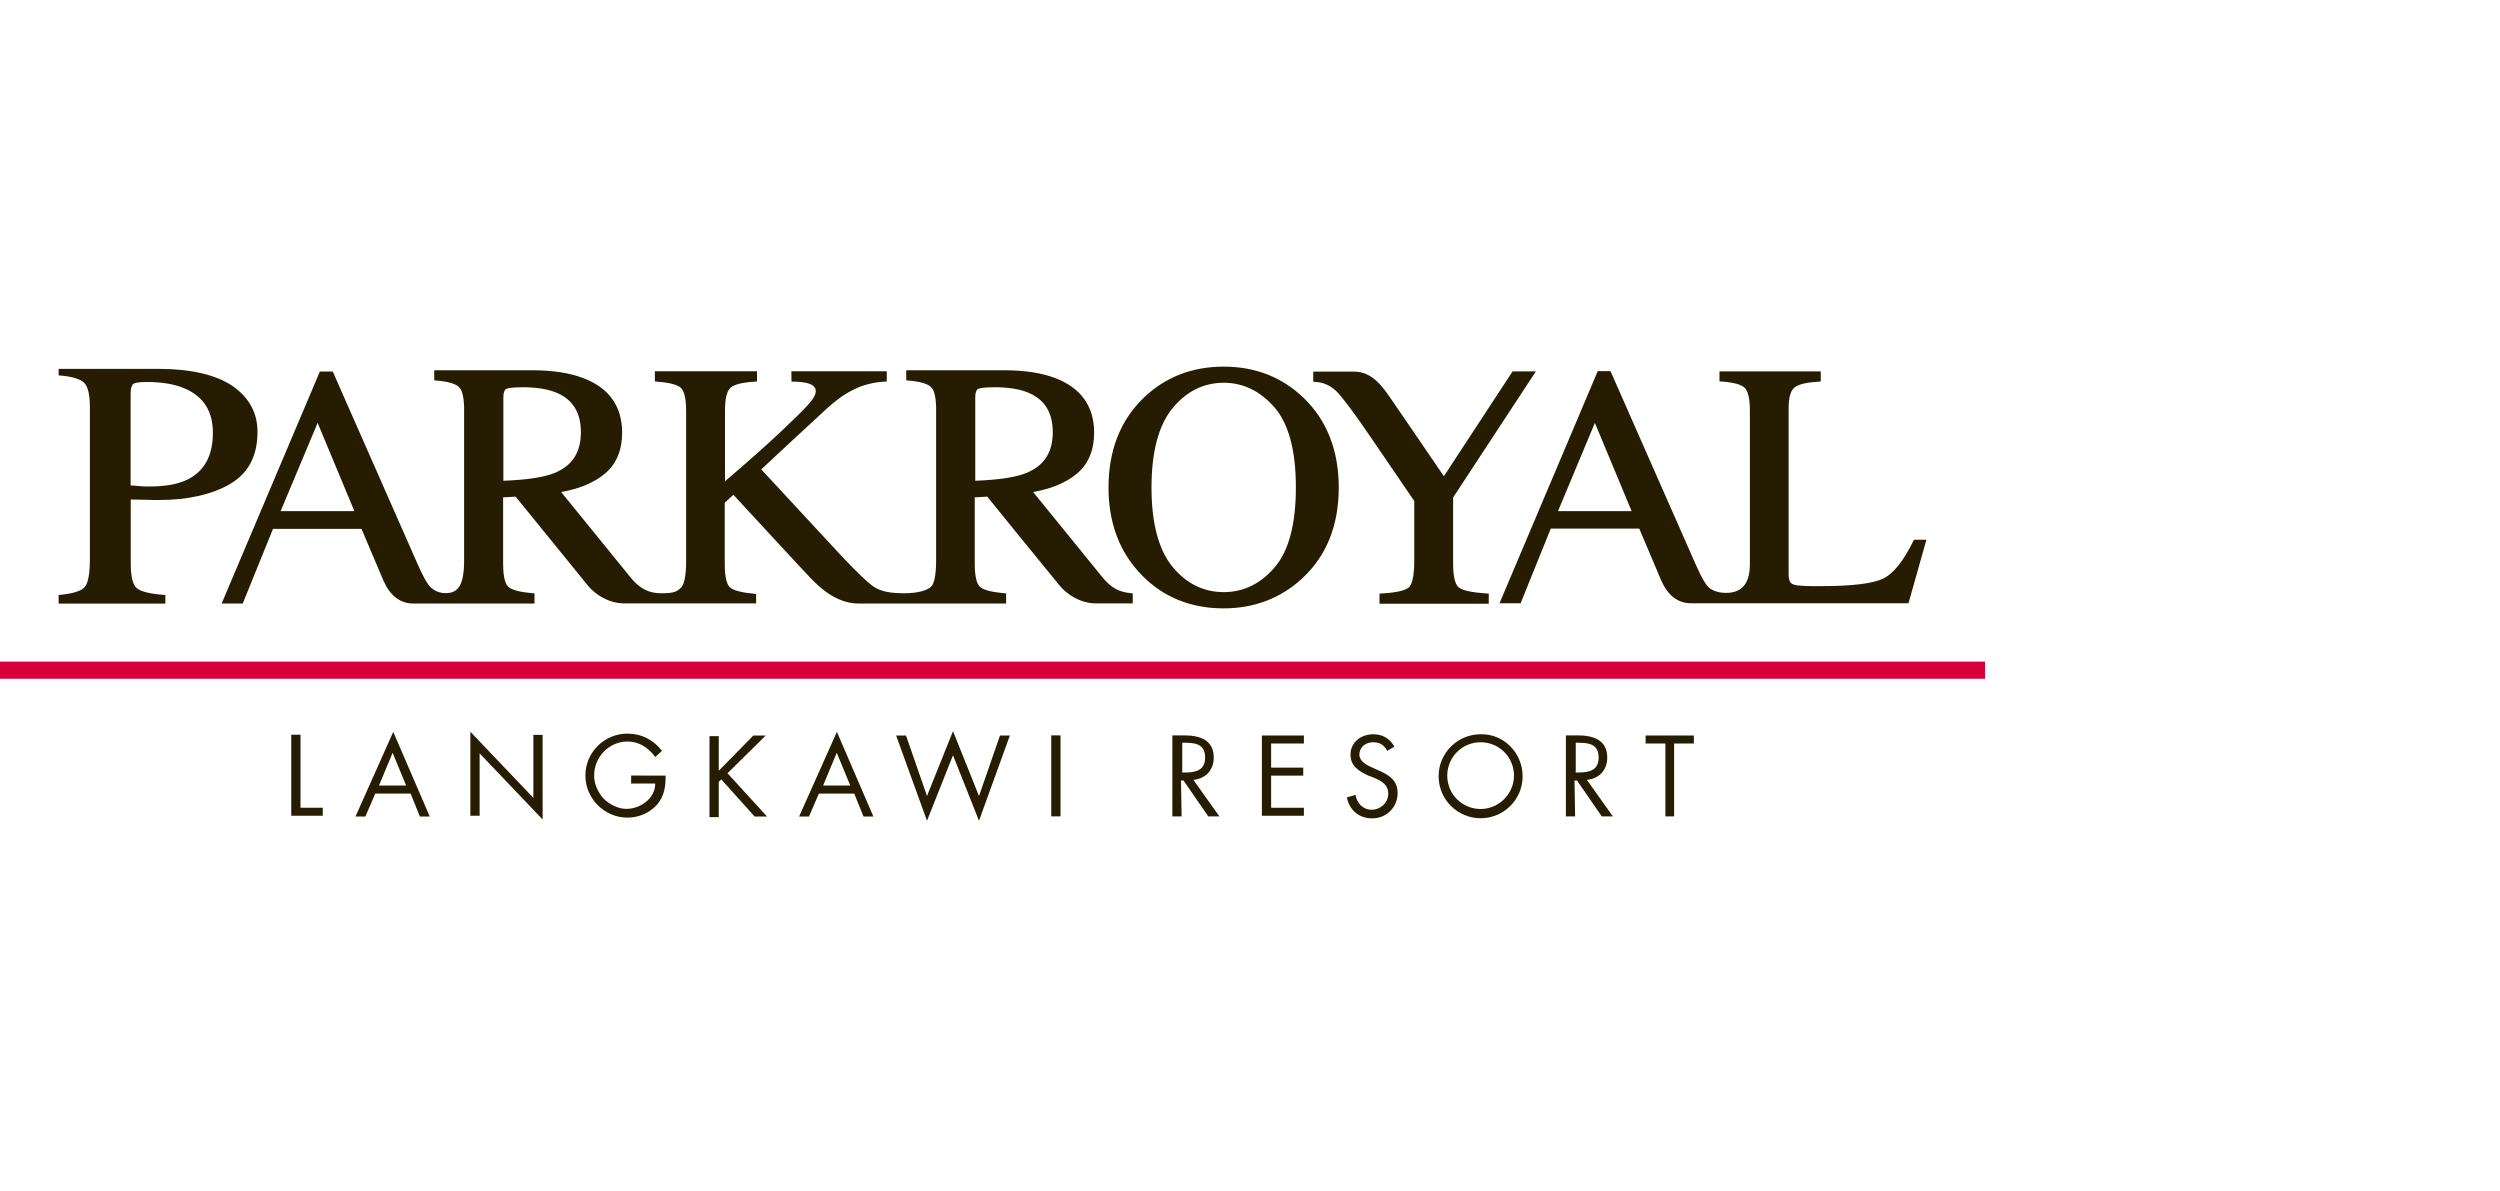
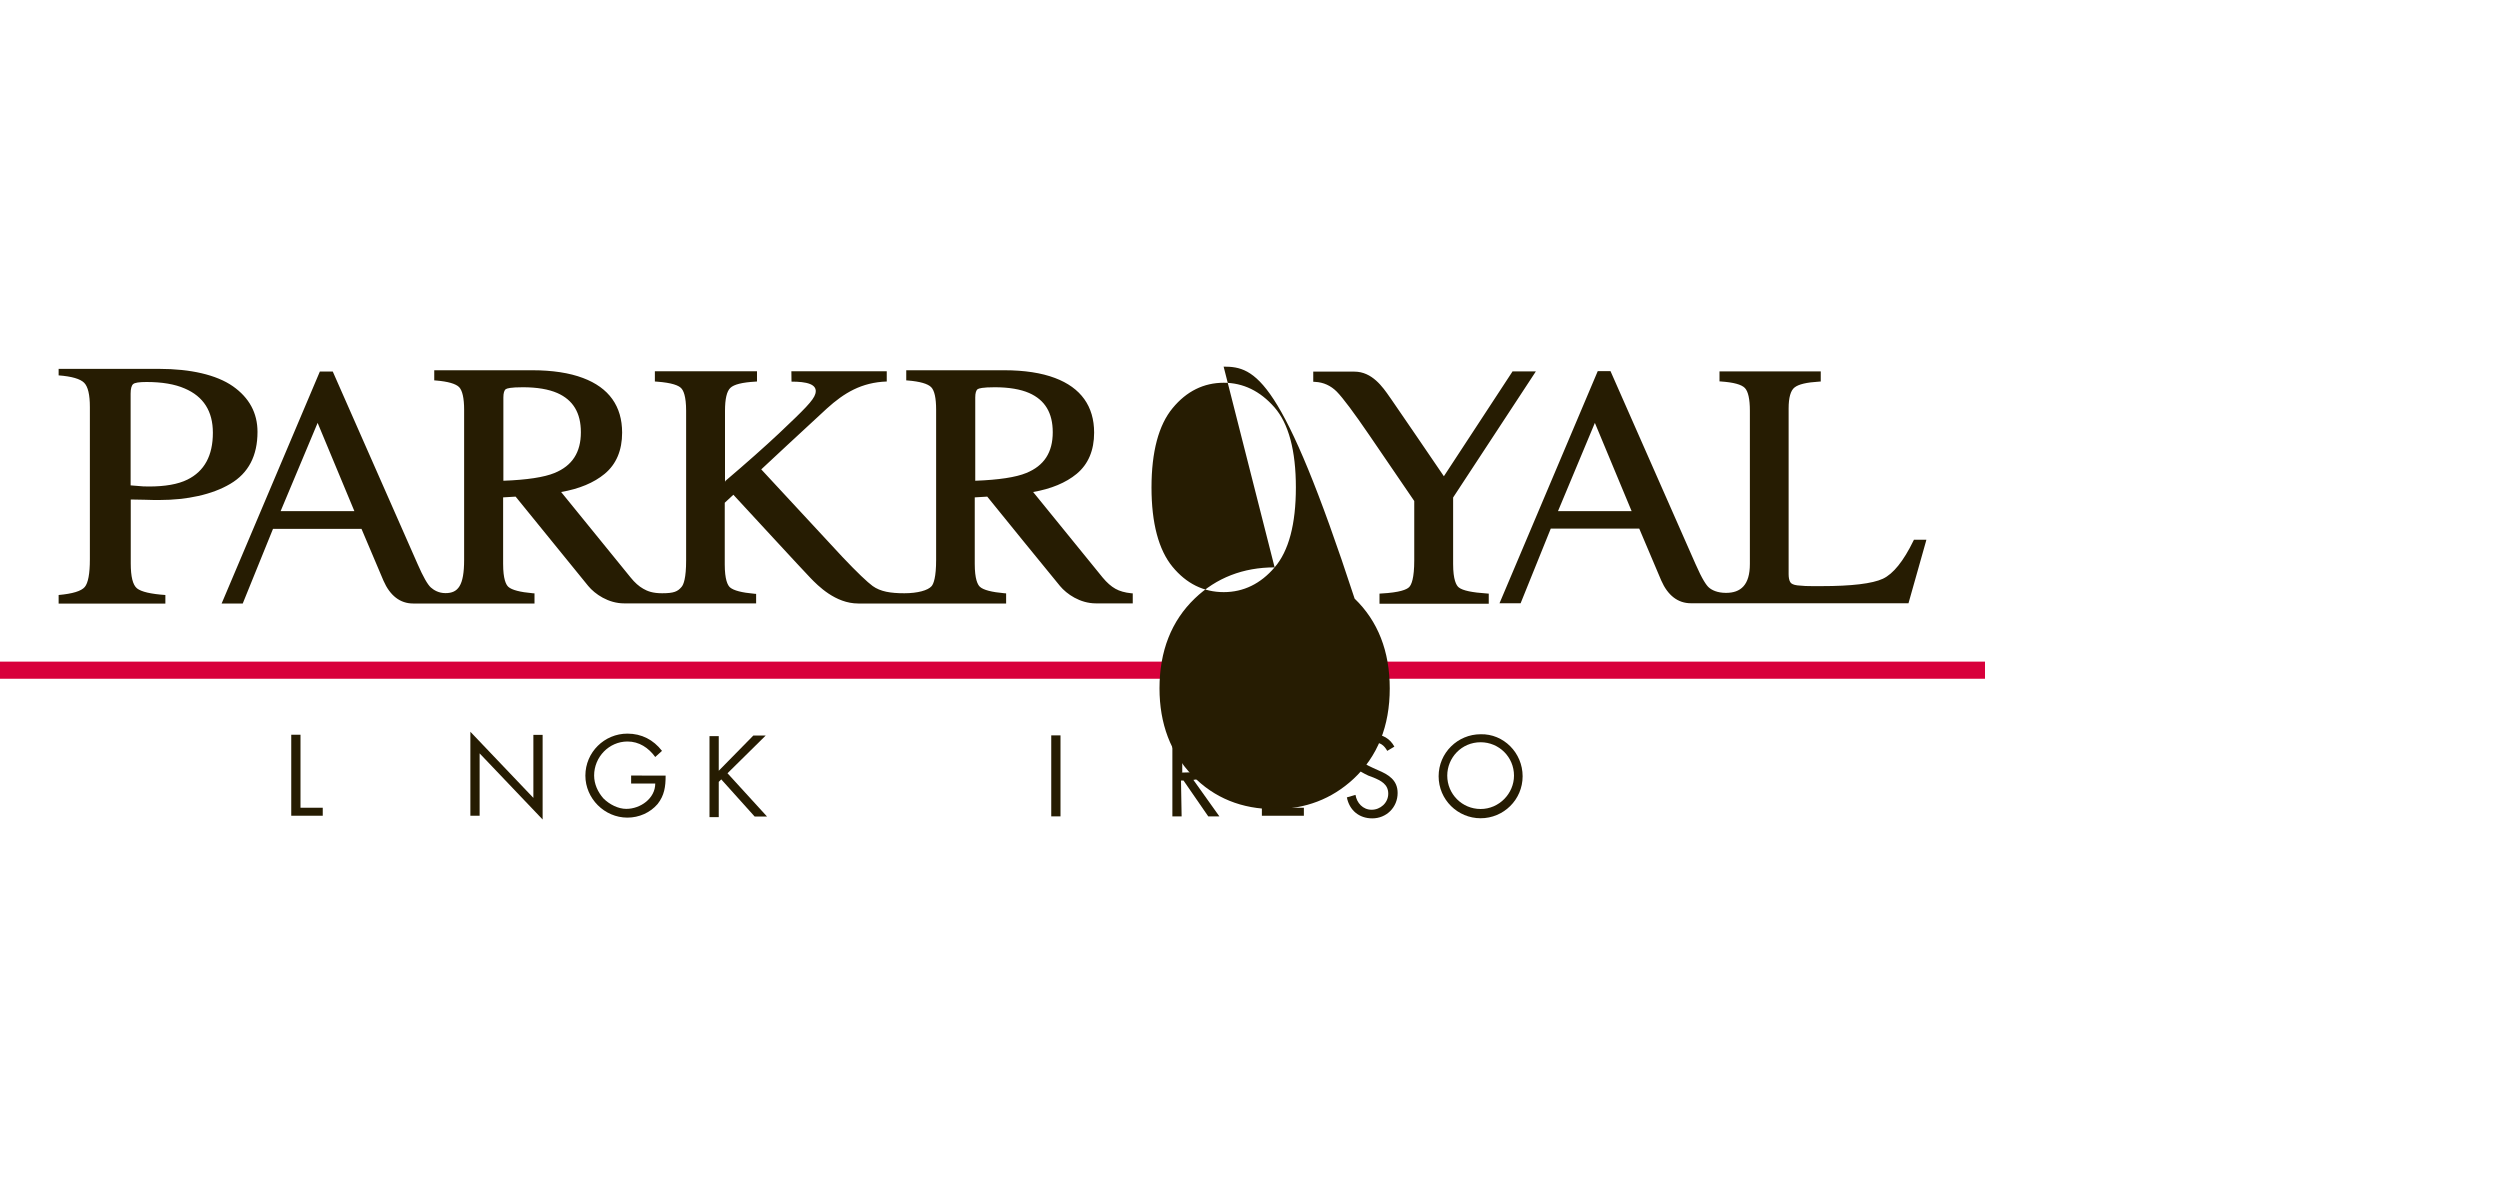
<svg xmlns="http://www.w3.org/2000/svg" version="1.1" id="Layer_1" x="0px" y="0px" viewBox="0 0 200 95.3" style="enable-background:new 0 0 200 95.3;" xml:space="preserve">
  <style type="text/css">
	.st0{fill:#D8003B;}
	.st1{fill:#261C02;}
	.st2{fill:none;}
</style>
  <g>
    <rect y="52.93" class="st0" width="158.8" height="1.37" />
-     <path class="st1" d="M124.64,40.89l2.95-7.06l2.94,7.06H124.64z M153.11,43.19l-0.04,0.08c-0.79,1.62-1.61,2.64-2.44,3.03   c-0.84,0.39-2.5,0.59-4.92,0.59c-0.63,0-1.06,0-1.28-0.01c-0.22-0.01-0.44-0.03-0.64-0.05c-0.3-0.04-0.49-0.12-0.57-0.26   c-0.09-0.15-0.13-0.37-0.13-0.64V32.67c0-0.86,0.16-1.43,0.47-1.67c0.32-0.26,0.97-0.41,1.96-0.47l0.14-0.01v-0.81h-8.1v0.8   l0.14,0.01c0.99,0.07,1.62,0.24,1.89,0.52c0.26,0.27,0.4,0.88,0.4,1.81v12.27c0,1.68-0.73,2.31-1.91,2.31   c-0.7,0-1.15-0.23-1.38-0.44c-0.18-0.16-0.51-0.61-1.06-1.87l-6.8-15.43h-1.02l-7.77,18.36l-0.09,0.21h1.69l0.04-0.1l2.37-5.87   h7.08c0.23,0.55,1.43,3.38,1.76,4.15c0.52,1.19,1.33,1.82,2.37,1.82h17.41l0.03-0.11l1.35-4.78l0.05-0.19H153.11z M116.71,47   c-0.21-0.16-0.46-0.62-0.46-1.88V39.8l6.47-9.86l0.15-0.23H121l-0.04,0.07l-5.45,8.32c-0.67-0.98-3.75-5.51-4.23-6.19l-0.1-0.14   c-0.56-0.81-1.41-2.04-2.83-2.04h-3.29v0.81l0.14,0.01c0.68,0.03,1.26,0.3,1.74,0.78c0.5,0.51,1.38,1.69,2.61,3.49l3.59,5.26v4.74   c0,1.44-0.22,1.96-0.41,2.15c-0.19,0.19-0.73,0.43-2.23,0.51l-0.14,0.01v0.81h8.74v-0.81l-0.14-0.01   C117.78,47.4,117.03,47.25,116.71,47 M101.97,45.39c-1.12,1.31-2.49,1.98-4.07,1.98c-1.61,0-2.99-0.68-4.1-2.03   c-1.11-1.35-1.68-3.49-1.68-6.34c0-2.86,0.57-5,1.69-6.35c1.11-1.35,2.49-2.03,4.09-2.03c1.55,0,2.91,0.66,4.05,1.96   c1.14,1.3,1.72,3.46,1.72,6.42C103.67,41.93,103.1,44.08,101.97,45.39 M97.89,29.33c-2.51,0-4.66,0.83-6.38,2.48   c-1.88,1.8-2.83,4.22-2.83,7.2c0,2.83,0.89,5.18,2.65,6.99c1.73,1.78,3.94,2.67,6.56,2.67c2.45,0,4.57-0.81,6.3-2.41   c1.93-1.79,2.91-4.23,2.91-7.25c0-2.97-0.95-5.39-2.81-7.18C102.57,30.17,100.42,29.33,97.89,29.33 M78.02,38.46v-6.67   c0-0.35,0.07-0.58,0.2-0.66c0.09-0.06,0.38-0.15,1.36-0.15c1.14,0,2.06,0.16,2.75,0.46c1.27,0.56,1.89,1.59,1.89,3.14   c0,1.61-0.69,2.68-2.12,3.26C81.28,38.18,79.91,38.39,78.02,38.46 M58.01,38.57v-0.03l0.06-0.02   C58.05,38.54,58.03,38.56,58.01,38.57 M40.27,38.46v-6.67c0-0.35,0.07-0.58,0.2-0.66c0.09-0.06,0.37-0.15,1.36-0.15   c1.14,0,2.06,0.16,2.75,0.46c1.27,0.56,1.89,1.59,1.89,3.14c0,1.61-0.69,2.68-2.11,3.26C43.53,38.18,42.16,38.39,40.27,38.46    M22.45,40.89l2.96-7.06l2.94,7.06H22.45z M89.23,47.1c-0.34-0.19-0.68-0.49-1.02-0.9l-5.56-6.84c1.44-0.25,2.62-0.74,3.48-1.45   c0.93-0.77,1.4-1.88,1.4-3.3c0-2.11-1.06-3.59-3.13-4.37c-1.08-0.41-2.45-0.62-4.06-0.62h-7.84v0.81l0.14,0.01   c0.96,0.08,1.58,0.26,1.85,0.53c0.27,0.27,0.4,0.88,0.4,1.81v12.01c0,1.38-0.2,1.91-0.36,2.1c-0.29,0.34-1.12,0.57-2.18,0.57   c-1.11,0-1.91-0.13-2.54-0.58c-0.42-0.31-1.23-1.07-2.43-2.34l-6.48-6.99c0,0,3.88-3.62,5.25-4.87c1.38-1.25,2.77-2.09,4.79-2.16   V29.7h-7.63l0.01,0.83c1.17,0,2.13,0.18,1.91,0.97c-0.15,0.53-0.88,1.25-2.92,3.18c-1.12,1.05-2.56,2.33-4.31,3.82v-5.64   c0-0.94,0.14-1.56,0.43-1.83c0.29-0.28,0.96-0.44,1.99-0.5l0.14-0.01V29.7h-8.17v0.82l0.14,0.01c1.27,0.09,1.76,0.32,1.95,0.51   c0.19,0.18,0.41,0.64,0.41,1.83v11.97c0,1.4-0.2,1.93-0.37,2.12c-0.31,0.36-0.6,0.5-1.55,0.5c-0.77,0-1.18-0.17-1.51-0.36   c-0.34-0.19-0.68-0.49-1.01-0.9l-5.56-6.84c1.45-0.25,2.62-0.74,3.48-1.45c0.93-0.77,1.4-1.88,1.4-3.3c0-2.11-1.05-3.59-3.13-4.37   c-1.08-0.41-2.45-0.62-4.06-0.62h-7.84v0.81l0.14,0.01c0.96,0.08,1.58,0.26,1.85,0.53c0.26,0.27,0.4,0.88,0.4,1.81v12.01   c0,2.06-0.48,2.66-1.49,2.66c-0.55,0-0.93-0.24-1.17-0.45c-0.26-0.23-0.62-0.86-1.06-1.87l-6.79-15.41h-1.03l-7.77,18.35   l-0.09,0.21h1.69l0.04-0.1l2.38-5.87h7.08c0.23,0.55,1.43,3.38,1.76,4.15c0.52,1.19,1.33,1.82,2.37,1.82h9.71v-0.81l-0.14-0.01   c-1.01-0.09-1.67-0.26-1.95-0.51c-0.19-0.17-0.42-0.62-0.42-1.84v-5.32l1-0.06c0.53,0.66,5.29,6.52,5.81,7.15   c0.53,0.64,1.6,1.39,2.87,1.39h10.56v-0.76l-0.14-0.01c-1.01-0.09-1.66-0.26-1.95-0.51c-0.19-0.17-0.42-0.62-0.42-1.84v-4.93   l0.69-0.64c0.8,0.86,5.63,6.11,6.17,6.66c0.59,0.61,1.99,2.04,3.82,2.04h11.83v-0.81l-0.14-0.01c-1.01-0.09-1.67-0.26-1.95-0.51   c-0.19-0.17-0.42-0.62-0.42-1.84v-5.32l1-0.06c0.53,0.66,5.29,6.52,5.82,7.15c0.53,0.64,1.6,1.39,2.87,1.39h2.95v-0.8l-0.13-0.01   C90,47.41,89.56,47.29,89.23,47.1 M10.45,31.49c0-0.39,0.07-0.65,0.2-0.76c0.13-0.12,0.49-0.17,1.08-0.17   c1.23,0,2.25,0.17,3.05,0.52c1.5,0.64,2.25,1.82,2.25,3.54c0,1.83-0.68,3.08-2.04,3.75c-0.75,0.37-1.78,0.55-3.08,0.55   c-0.15,0-0.3,0-0.46-0.01c-0.16-0.01-0.49-0.04-1-0.08V31.49z M10.46,45.07v-5.11c0.24,0,0.6,0.01,1.09,0.02   C12.04,40,12.44,40,12.76,40c2.19,0,4.21-0.43,5.66-1.29c1.46-0.86,2.18-2.25,2.18-4.16c0-1.51-0.66-2.73-1.97-3.65   c-1.32-0.92-3.4-1.39-5.88-1.39H4.69v0.52c1.05,0.08,1.73,0.28,2.04,0.59c0.31,0.31,0.46,0.96,0.46,1.94v12.18   c0,1.16-0.14,1.9-0.41,2.22C6.5,47.29,5.8,47.5,4.69,47.6v0.69h8.54V47.6c-1.17-0.08-1.93-0.26-2.27-0.53   C10.62,46.79,10.46,46.13,10.46,45.07" />
+     <path class="st1" d="M124.64,40.89l2.95-7.06l2.94,7.06H124.64z M153.11,43.19l-0.04,0.08c-0.79,1.62-1.61,2.64-2.44,3.03   c-0.84,0.39-2.5,0.59-4.92,0.59c-0.63,0-1.06,0-1.28-0.01c-0.22-0.01-0.44-0.03-0.64-0.05c-0.3-0.04-0.49-0.12-0.57-0.26   c-0.09-0.15-0.13-0.37-0.13-0.64V32.67c0-0.86,0.16-1.43,0.47-1.67c0.32-0.26,0.97-0.41,1.96-0.47l0.14-0.01v-0.81h-8.1v0.8   l0.14,0.01c0.99,0.07,1.62,0.24,1.89,0.52c0.26,0.27,0.4,0.88,0.4,1.81v12.27c0,1.68-0.73,2.31-1.91,2.31   c-0.7,0-1.15-0.23-1.38-0.44c-0.18-0.16-0.51-0.61-1.06-1.87l-6.8-15.43h-1.02l-7.77,18.36l-0.09,0.21h1.69l0.04-0.1l2.37-5.87   h7.08c0.23,0.55,1.43,3.38,1.76,4.15c0.52,1.19,1.33,1.82,2.37,1.82h17.41l0.03-0.11l1.35-4.78l0.05-0.19H153.11z M116.71,47   c-0.21-0.16-0.46-0.62-0.46-1.88V39.8l6.47-9.86l0.15-0.23H121l-0.04,0.07l-5.45,8.32c-0.67-0.98-3.75-5.51-4.23-6.19l-0.1-0.14   c-0.56-0.81-1.41-2.04-2.83-2.04h-3.29v0.81l0.14,0.01c0.68,0.03,1.26,0.3,1.74,0.78c0.5,0.51,1.38,1.69,2.61,3.49l3.59,5.26v4.74   c0,1.44-0.22,1.96-0.41,2.15c-0.19,0.19-0.73,0.43-2.23,0.51l-0.14,0.01v0.81h8.74v-0.81l-0.14-0.01   C117.78,47.4,117.03,47.25,116.71,47 M101.97,45.39c-1.12,1.31-2.49,1.98-4.07,1.98c-1.61,0-2.99-0.68-4.1-2.03   c-1.11-1.35-1.68-3.49-1.68-6.34c0-2.86,0.57-5,1.69-6.35c1.11-1.35,2.49-2.03,4.09-2.03c1.55,0,2.91,0.66,4.05,1.96   c1.14,1.3,1.72,3.46,1.72,6.42C103.67,41.93,103.1,44.08,101.97,45.39 c-2.51,0-4.66,0.83-6.38,2.48   c-1.88,1.8-2.83,4.22-2.83,7.2c0,2.83,0.89,5.18,2.65,6.99c1.73,1.78,3.94,2.67,6.56,2.67c2.45,0,4.57-0.81,6.3-2.41   c1.93-1.79,2.91-4.23,2.91-7.25c0-2.97-0.95-5.39-2.81-7.18C102.57,30.17,100.42,29.33,97.89,29.33 M78.02,38.46v-6.67   c0-0.35,0.07-0.58,0.2-0.66c0.09-0.06,0.38-0.15,1.36-0.15c1.14,0,2.06,0.16,2.75,0.46c1.27,0.56,1.89,1.59,1.89,3.14   c0,1.61-0.69,2.68-2.12,3.26C81.28,38.18,79.91,38.39,78.02,38.46 M58.01,38.57v-0.03l0.06-0.02   C58.05,38.54,58.03,38.56,58.01,38.57 M40.27,38.46v-6.67c0-0.35,0.07-0.58,0.2-0.66c0.09-0.06,0.37-0.15,1.36-0.15   c1.14,0,2.06,0.16,2.75,0.46c1.27,0.56,1.89,1.59,1.89,3.14c0,1.61-0.69,2.68-2.11,3.26C43.53,38.18,42.16,38.39,40.27,38.46    M22.45,40.89l2.96-7.06l2.94,7.06H22.45z M89.23,47.1c-0.34-0.19-0.68-0.49-1.02-0.9l-5.56-6.84c1.44-0.25,2.62-0.74,3.48-1.45   c0.93-0.77,1.4-1.88,1.4-3.3c0-2.11-1.06-3.59-3.13-4.37c-1.08-0.41-2.45-0.62-4.06-0.62h-7.84v0.81l0.14,0.01   c0.96,0.08,1.58,0.26,1.85,0.53c0.27,0.27,0.4,0.88,0.4,1.81v12.01c0,1.38-0.2,1.91-0.36,2.1c-0.29,0.34-1.12,0.57-2.18,0.57   c-1.11,0-1.91-0.13-2.54-0.58c-0.42-0.31-1.23-1.07-2.43-2.34l-6.48-6.99c0,0,3.88-3.62,5.25-4.87c1.38-1.25,2.77-2.09,4.79-2.16   V29.7h-7.63l0.01,0.83c1.17,0,2.13,0.18,1.91,0.97c-0.15,0.53-0.88,1.25-2.92,3.18c-1.12,1.05-2.56,2.33-4.31,3.82v-5.64   c0-0.94,0.14-1.56,0.43-1.83c0.29-0.28,0.96-0.44,1.99-0.5l0.14-0.01V29.7h-8.17v0.82l0.14,0.01c1.27,0.09,1.76,0.32,1.95,0.51   c0.19,0.18,0.41,0.64,0.41,1.83v11.97c0,1.4-0.2,1.93-0.37,2.12c-0.31,0.36-0.6,0.5-1.55,0.5c-0.77,0-1.18-0.17-1.51-0.36   c-0.34-0.19-0.68-0.49-1.01-0.9l-5.56-6.84c1.45-0.25,2.62-0.74,3.48-1.45c0.93-0.77,1.4-1.88,1.4-3.3c0-2.11-1.05-3.59-3.13-4.37   c-1.08-0.41-2.45-0.62-4.06-0.62h-7.84v0.81l0.14,0.01c0.96,0.08,1.58,0.26,1.85,0.53c0.26,0.27,0.4,0.88,0.4,1.81v12.01   c0,2.06-0.48,2.66-1.49,2.66c-0.55,0-0.93-0.24-1.17-0.45c-0.26-0.23-0.62-0.86-1.06-1.87l-6.79-15.41h-1.03l-7.77,18.35   l-0.09,0.21h1.69l0.04-0.1l2.38-5.87h7.08c0.23,0.55,1.43,3.38,1.76,4.15c0.52,1.19,1.33,1.82,2.37,1.82h9.71v-0.81l-0.14-0.01   c-1.01-0.09-1.67-0.26-1.95-0.51c-0.19-0.17-0.42-0.62-0.42-1.84v-5.32l1-0.06c0.53,0.66,5.29,6.52,5.81,7.15   c0.53,0.64,1.6,1.39,2.87,1.39h10.56v-0.76l-0.14-0.01c-1.01-0.09-1.66-0.26-1.95-0.51c-0.19-0.17-0.42-0.62-0.42-1.84v-4.93   l0.69-0.64c0.8,0.86,5.63,6.11,6.17,6.66c0.59,0.61,1.99,2.04,3.82,2.04h11.83v-0.81l-0.14-0.01c-1.01-0.09-1.67-0.26-1.95-0.51   c-0.19-0.17-0.42-0.62-0.42-1.84v-5.32l1-0.06c0.53,0.66,5.29,6.52,5.82,7.15c0.53,0.64,1.6,1.39,2.87,1.39h2.95v-0.8l-0.13-0.01   C90,47.41,89.56,47.29,89.23,47.1 M10.45,31.49c0-0.39,0.07-0.65,0.2-0.76c0.13-0.12,0.49-0.17,1.08-0.17   c1.23,0,2.25,0.17,3.05,0.52c1.5,0.64,2.25,1.82,2.25,3.54c0,1.83-0.68,3.08-2.04,3.75c-0.75,0.37-1.78,0.55-3.08,0.55   c-0.15,0-0.3,0-0.46-0.01c-0.16-0.01-0.49-0.04-1-0.08V31.49z M10.46,45.07v-5.11c0.24,0,0.6,0.01,1.09,0.02   C12.04,40,12.44,40,12.76,40c2.19,0,4.21-0.43,5.66-1.29c1.46-0.86,2.18-2.25,2.18-4.16c0-1.51-0.66-2.73-1.97-3.65   c-1.32-0.92-3.4-1.39-5.88-1.39H4.69v0.52c1.05,0.08,1.73,0.28,2.04,0.59c0.31,0.31,0.46,0.96,0.46,1.94v12.18   c0,1.16-0.14,1.9-0.41,2.22C6.5,47.29,5.8,47.5,4.69,47.6v0.69h8.54V47.6c-1.17-0.08-1.93-0.26-2.27-0.53   C10.62,46.79,10.46,46.13,10.46,45.07" />
    <g>
      <path class="st1" d="M24.04,64.62h1.78v0.64H23.3v-6.48h0.74C24.04,58.84,24.04,64.62,24.04,64.62z" />
-       <path class="st1" d="M30.02,63.49l-0.79,1.83h-0.79l3.02-6.77l2.92,6.77h-0.79l-0.74-1.83H30.02z M31.41,60.22l-1.09,2.62h2.17    L31.41,60.22z" />
      <path class="st1" d="M37.63,58.54l5.04,5.29v-5.04h0.74v6.77l-5.04-5.29v4.99h-0.74V58.54z" />
      <path class="st1" d="M53.25,62.05c0,0.89-0.1,1.58-0.64,2.27c-0.59,0.69-1.48,1.09-2.42,1.09c-1.83,0-3.36-1.53-3.36-3.36    c0-1.88,1.53-3.36,3.36-3.36c1.14,0,2.08,0.49,2.77,1.38l-0.54,0.49c-0.54-0.74-1.29-1.24-2.22-1.24c-1.48,0-2.67,1.24-2.67,2.72    c0,0.69,0.3,1.33,0.74,1.83c0.49,0.49,1.19,0.84,1.83,0.84c1.14,0,2.32-0.84,2.32-2.03h-1.93v-0.64    C50.58,62.05,53.25,62.05,53.25,62.05z" />
      <path class="st1" d="M60.27,58.84h0.99l-3.06,3.02l3.16,3.46h-0.99l-2.67-2.97l-0.2,0.2v2.82h-0.74v-6.48h0.74v2.77L60.27,58.84z" />
-       <path class="st1" d="M65.51,63.49l-0.79,1.83h-0.79l3.02-6.77l2.92,6.77h-0.79l-0.74-1.83H65.51z M66.94,60.22l-1.09,2.62h2.17    L66.94,60.22z" />
-       <path class="st1" d="M74.16,63.68l2.08-5.19l2.08,5.19l1.68-4.84h0.79l-2.47,6.82l-2.08-5.24l-2.08,5.24l-2.47-6.82h0.79    L74.16,63.68z" />
      <path class="st1" d="M84.84,65.31H84.1v-6.48h0.74V65.31z" />
      <path class="st1" d="M94.53,65.31h-0.74v-6.48h0.94c1.24,0,2.37,0.35,2.37,1.78c0,0.99-0.64,1.68-1.63,1.78l2.08,2.92h-0.89    l-1.98-2.87h-0.2L94.53,65.31L94.53,65.31z M94.53,61.8h0.25c0.84,0,1.63-0.15,1.63-1.19c0-1.09-0.79-1.19-1.63-1.19h-0.2v2.37    H94.53z" />
      <path class="st1" d="M100.95,58.84h3.36v0.64h-2.62v1.93h2.57v0.64h-2.57v2.57h2.62v0.64h-3.36V58.84z" />
      <path class="st1" d="M110.98,60.07c-0.25-0.44-0.54-0.69-1.14-0.69s-1.09,0.4-1.09,0.99c0,0.54,0.59,0.84,1.04,1.04l0.44,0.2    c0.84,0.35,1.58,0.79,1.58,1.83c0,1.14-0.89,2.03-2.03,2.03c-1.04,0-1.83-0.64-2.03-1.68l0.69-0.2c0.1,0.64,0.59,1.19,1.29,1.19    c0.69,0,1.33-0.54,1.33-1.29s-0.59-1.04-1.19-1.29l-0.4-0.15c-0.74-0.35-1.43-0.74-1.43-1.68c0-0.99,0.84-1.63,1.83-1.63    c0.74,0,1.33,0.35,1.68,0.99L110.98,60.07z" />
      <path class="st1" d="M121.81,62.1c0,1.88-1.53,3.36-3.36,3.36c-1.83,0-3.36-1.48-3.36-3.36c0-1.88,1.53-3.36,3.36-3.36    C120.28,58.69,121.81,60.22,121.81,62.1z M115.78,62.05c0,1.48,1.19,2.67,2.67,2.67c1.48,0,2.67-1.24,2.67-2.67    c0-1.48-1.19-2.67-2.67-2.67C116.92,59.38,115.78,60.62,115.78,62.05z" />
-       <path class="st1" d="M126.01,65.31h-0.74v-6.48h0.94c1.24,0,2.37,0.35,2.37,1.78c0,0.99-0.64,1.68-1.63,1.78l2.08,2.92h-0.89    l-1.98-2.87h-0.2L126.01,65.31L126.01,65.31z M126.01,61.8h0.25c0.84,0,1.63-0.15,1.63-1.19c0-1.09-0.79-1.19-1.63-1.19h-0.2v2.37    H126.01z" />
-       <path class="st1" d="M133.97,65.31h-0.74v-5.83h-1.58v-0.64h3.86v0.64h-1.58v5.83H133.97z" />
    </g>
  </g>
  <rect y="16" class="st2" width="158.3" height="63.3" />
  <rect class="st2" width="200" height="95.3" />
</svg>